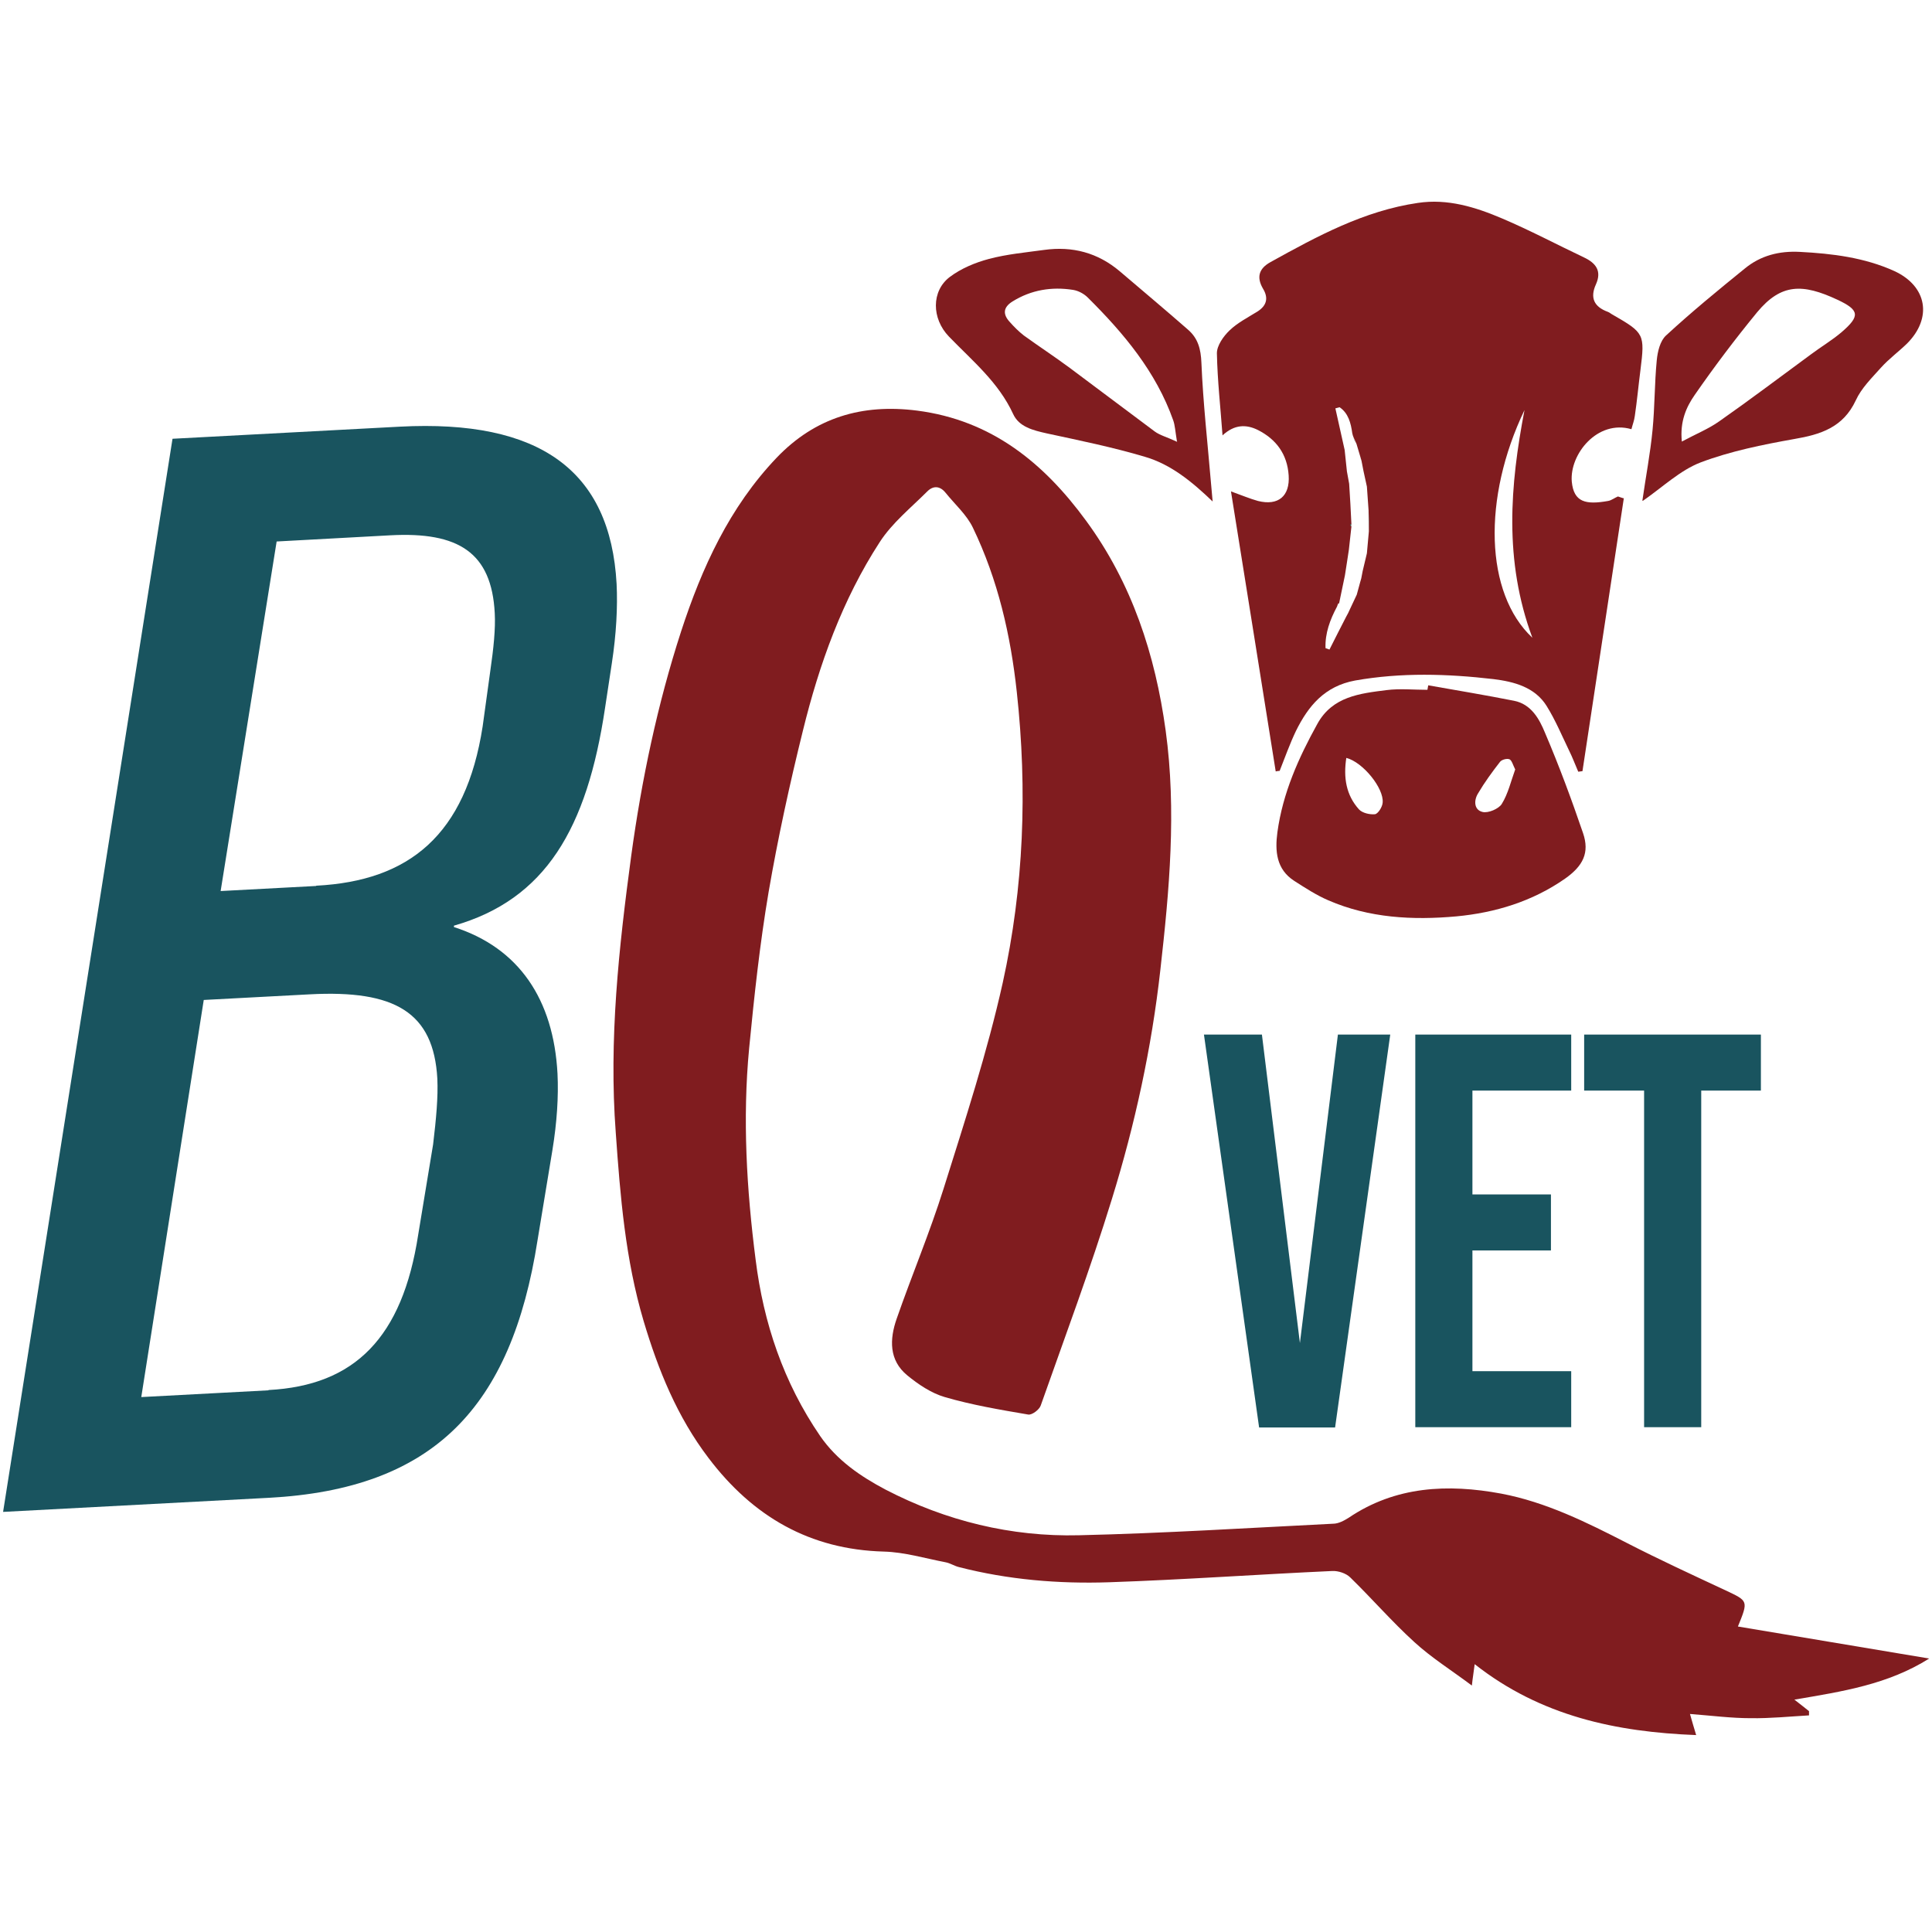
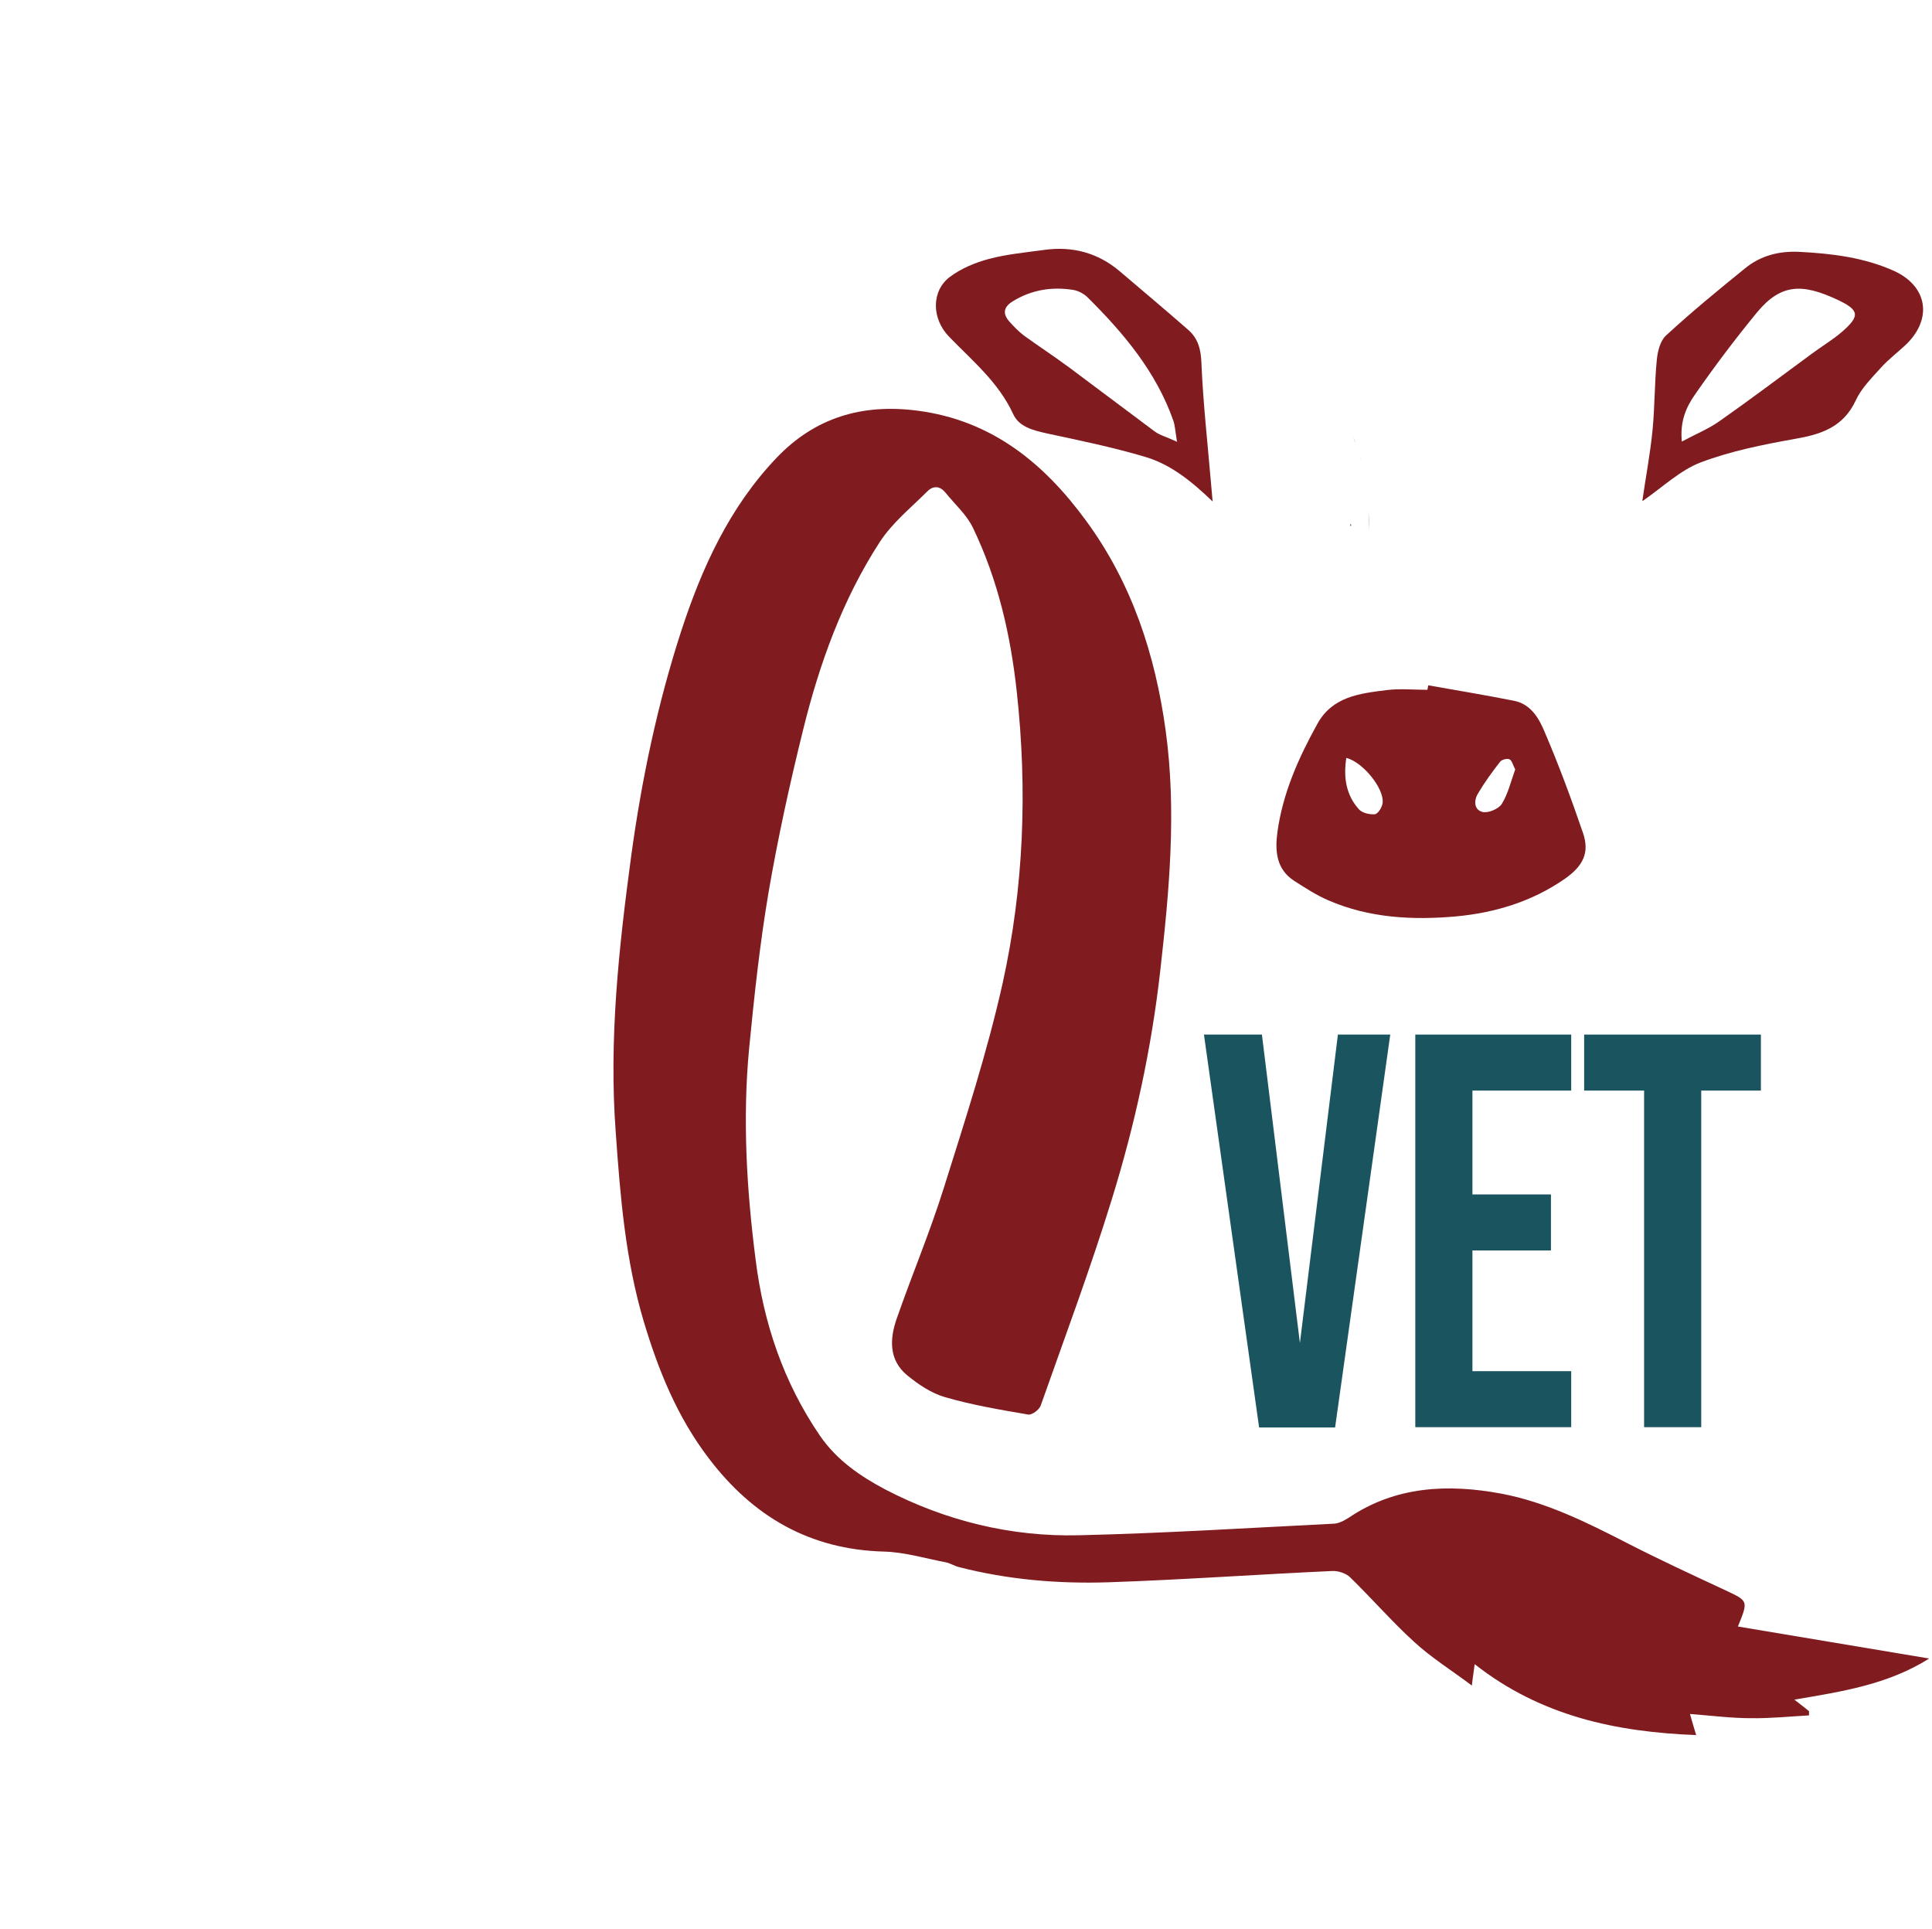
<svg xmlns="http://www.w3.org/2000/svg" data-bbox="1.1 71.671 684.4 544.829" viewBox="0 0 686.5 685.5" data-type="color">
  <g>
    <path d="M617.4 577.9c22.8 3.8 44.9 7.5 68.1 11.4-14.6 9.2-30.7 11.7-47.9 14.6 2.5 2 3.9 3 5.2 4.1v1.5c-6.9.4-13.8 1.1-20.7 1-6.9 0-13.8-.9-21.6-1.5.7 2.5 1.3 4.5 2.2 7.5-28.4-1.1-55.2-6.7-78.7-25.2-.4 3.2-.7 4.8-1 7.6-7.2-5.4-14.4-9.9-20.5-15.5-7.9-7.2-15-15.4-22.7-22.9-1.5-1.5-4.3-2.4-6.4-2.3-26.4 1.2-52.8 3.1-79.3 4-18 .6-35.9-.9-53.4-5.4-1.6-.4-3.1-1.4-4.7-1.7-7.3-1.4-14.6-3.6-21.9-3.8-26.4-.7-46.6-12.5-62.3-33.2-11.2-14.7-17.9-31.3-23.1-48.7-6.5-21.9-8.3-44.3-9.9-66.9-2.5-33.1 1.1-65.8 5.5-98.5 3.7-27 9.3-53.7 17.7-79.6 7.4-22.7 17.2-44.2 34-61.8 13.7-14.3 30.4-19.2 49.9-16.7 26.4 3.4 45 18.6 60 39.1 16.3 22.2 24.6 47.6 28.3 74.6 3.9 28.5 1.3 56.8-1.9 85.1-3.1 27.7-9 54.8-17.2 81.3-7.6 24.7-16.7 49-25.3 73.4-.5 1.5-3.2 3.5-4.5 3.2-10-1.7-20-3.4-29.6-6.2-4.8-1.4-9.4-4.5-13.3-7.7-6.6-5.4-6.3-12.9-3.8-20.1 5.4-15.5 11.8-30.7 16.7-46.3 7.6-24.2 15.5-48.4 21-73.1 7.5-34 8.8-68.5 5-103.3-2.2-20.3-6.7-39.9-15.6-58.4-2.2-4.6-6.4-8.3-9.7-12.4-2-2.5-4.4-2.6-6.5-.5-5.8 5.8-12.5 11.2-16.9 18-13.3 20.5-21.5 43.4-27.3 67-4.7 19-8.9 38.2-12.2 57.4-3.1 18.3-5.1 36.9-6.9 55.4-2.4 25.1-.9 50.3 2.3 75.2 2.8 22.5 9.9 43.6 22.9 62.6 6 8.7 14.4 14.4 23.3 19.1 21.4 11.1 44.6 16.8 68.7 16.2 30.1-.7 60.2-2.6 90.3-4.1 1.9 0 3.9-1.1 5.5-2.1 16.7-11.3 35.3-12.1 54.2-8.6 15.9 3 30.4 10.2 44.8 17.6 11.5 5.9 23.2 11.3 35 16.8 8 3.8 8.1 3.6 4.3 12.9Z" fill="#801c1f" data-color="1" />
-     <path d="m577 177-14.7 97-1.5.2c-1.1-2.5-2-5-3.2-7.4-2.6-5.4-4.9-10.9-8-15.9-4.2-6.8-11.7-8.7-18.9-9.6-16.4-1.9-32.8-2.4-49.2.5-10.8 2-16.6 9-21 17.9-2.2 4.6-3.9 9.4-5.8 14.2-.5 0-.9.1-1.4.2-5.2-32.8-10.5-65.7-15.9-99.5 3.9 1.4 6.7 2.6 9.6 3.4 7.2 1.8 11.4-1.7 10.9-9.1-.5-7.5-4.4-12.8-10.9-16.1-4.2-2.1-8.4-2-12.6 1.9-.7-9.7-1.8-19.4-2-29.2 0-2.7 2.3-6 4.5-8.1 2.8-2.7 6.5-4.6 9.9-6.7 3.3-2.1 4-4.8 2-8.1-2.4-4.1-1.5-7.2 2.7-9.5 16.6-9.2 33.2-18.2 52.3-21 10.6-1.6 20.5 1.5 29.9 5.5 9.9 4.2 19.5 9.3 29.2 13.9 4.2 2 6.3 4.8 4.2 9.5-2.2 4.8-.7 8 4.2 9.8.6.2 1.1.7 1.7 1 11.3 6.5 11.5 6.9 9.9 19.7-.7 5.4-1.2 10.9-2 16.3-.2 1.6-.8 3.1-1.2 4.7-12.1-3.5-22 8.9-21.2 18.6.7 7.4 5 8.3 12.9 6.9 1.2-.2 2.3-1.1 3.5-1.6l1.8.6m-101.1 37.3c-.2.4-.4.8-.5 1.2-2.5 4.7-4.3 9.5-4.1 14.8.5.2.9.3 1.4.5 2-3.9 3.9-7.8 5.9-11.6.2-.4.5-.9.7-1.3 1-2.2 2.1-4.4 3.1-6.6.4-1.5.8-2.9 1.2-4.4l.4-1.4.5-2.6 1.5-6.3.7-7.8c0-2.5 0-4.9-.1-7.4-.2-2.8-.4-5.7-.6-8.5l-1.2-5.5c-.2-1.2-.5-2.4-.7-3.6-.1-.5-.3-1-.4-1.4l-1.4-4.7-1-2.2c-.2-.5-.4-1-.5-1.6-.5-3.6-1.4-7.1-4.5-9.2l-1.5.4c1.1 4.9 2.2 9.9 3.3 14.8.3 2.5.5 5.1.8 7.6.3 1.5.5 2.9.8 4.4.3 4.8.6 9.6.8 14.4l-.2.2c0 .2.1.4.2.6-.3 2.7-.6 5.5-.9 8.2l-.7 4.6c-.2 1.5-.5 3-.7 4.5-.7 3.4-1.4 6.7-2.1 10.1Zm66.1-68.6c-15 31.3-14.1 65.1 2.8 80.9-10.2-27.5-7.9-54.2-2.8-80.9" fill="#801c1f" data-color="1" />
    <path d="M507.5 243.5c10.2 1.8 20.4 3.5 30.5 5.5 6.1 1.2 9 6.5 11 11.4 5 11.7 9.4 23.6 13.5 35.6 2.4 7 0 11.7-6.4 16.2-11.6 8.1-24.8 12.1-38.6 13.4-15.5 1.4-31 .6-45.5-5.7-4.2-1.8-8.2-4.4-12.1-6.9-6.4-4.1-6.9-10.6-6-17.3 1.9-13.9 7.5-26.4 14.2-38.5 5.4-9.8 15.2-10.8 24.6-12 4.8-.6 9.6-.1 14.5-.1zm-29.1 25.7c-1.1 7.1-.1 13.3 4.5 18.4 1.2 1.3 3.9 1.9 5.7 1.7 1.1-.2 2.6-2.6 2.7-4.1.5-5.1-7-14.4-12.9-15.9Zm60 4.2c-.8-1.6-1.2-3.2-2-3.6-.9-.4-2.8.1-3.4.9-2.8 3.6-5.5 7.3-7.8 11.2-1.6 2.6-1.4 5.9 1.6 6.6 2 .5 5.7-1.1 6.8-2.8 2.3-3.7 3.3-8.2 4.8-12.3" fill="#801c1f" data-color="1" />
    <path d="M430.9 178.2c-7.3-7-14.8-13.2-24.1-15.9-11.4-3.4-23.2-5.8-34.8-8.3-4.9-1.1-9.9-2.3-12-6.9-5.2-11.3-14.5-18.9-22.8-27.5-6.2-6.4-6.3-16.2.3-21.2 4-3 9-5.1 13.9-6.4 6.4-1.7 13.1-2.3 19.6-3.2 10.1-1.4 19.1 1 26.9 7.6 8.1 6.9 16.2 13.7 24.2 20.7 3.6 3.1 4.6 6.9 4.8 11.8.6 14.3 2.2 28.5 3.4 42.7.2 2.2.4 4.5.6 6.7Zm-12.7-21.4c-.6-3.7-.7-5.7-1.3-7.4-6.1-17.3-17.6-31-30.4-43.7-1.3-1.3-3.3-2.4-5.2-2.7-7.6-1.2-14.9 0-21.5 4.1-3.4 2.1-3.5 4.6-1 7.3 1.5 1.7 3.2 3.4 5 4.8 5.4 3.9 10.9 7.5 16.3 11.5 10.1 7.5 20.1 15.1 30.2 22.6 1.9 1.4 4.4 2 8 3.7Z" fill="#801c1f" data-color="1" />
    <path d="M583.6 177.8c1.2-8.4 2.8-16.7 3.6-25 .8-8.2.7-16.6 1.5-24.8.3-3.1 1.2-6.9 3.3-8.8 9-8.3 18.5-16.1 28-23.8 5.6-4.6 12.2-6.3 19.6-5.9 11.5.6 22.9 2 33.5 6.8 11.7 5.4 13.6 16.7 4.5 25.8-3 2.9-6.4 5.4-9.2 8.5-3.3 3.7-7 7.3-9 11.7-4.5 9.6-12.5 12.1-21.9 13.7-11.2 2-22.6 4.3-33.2 8.3-7.3 2.8-13.4 8.7-20.6 13.7Zm14-20.9c5-2.7 9.5-4.5 13.3-7.2 11-7.7 21.7-15.8 32.6-23.8 3.6-2.7 7.5-5 10.9-7.9 6.6-5.7 6.4-7.8-1.5-11.5-12.4-5.8-20-5.8-28.5 4.4q-11.7 14.25-22.2 29.4c-3 4.3-5.3 9.4-4.6 16.5" fill="#801c1f" data-color="1" />
    <path d="M477.7 204.2c-.7 3.4-1.4 6.7-2.1 10.1.7-3.4 1.4-6.7 2.1-10.1" fill="#376a5d" data-color="2" />
    <path d="M486.4 188.7c0-2.5 0-4.9-.1-7.4 0 2.5 0 4.9.1 7.4" fill="#376a5d" data-color="2" />
-     <path d="M478.9 217.8c1-2.2 2.1-4.4 3.1-6.6-1 2.2-2.1 4.4-3.1 6.6" fill="#376a5d" data-color="2" />
    <path d="m484.2 202.8 1.5-6.3z" fill="#376a5d" data-color="2" />
    <path d="m485.6 172.8-1.2-5.5z" fill="#376a5d" data-color="2" />
    <path d="M478.3 167.4c.3 1.5.5 2.9.8 4.4-.3-1.5-.5-2.9-.8-4.4" fill="#376a5d" data-color="2" />
    <path d="M481.8 157.6c-.4-.7-.7-1.5-1-2.2.4.8.7 1.5 1 2.2" fill="#376a5d" data-color="2" />
    <path d="M483.7 163.7c-.1-.5-.3-1-.4-1.4.1.5.3 1 .4 1.4" fill="#376a5d" data-color="2" />
    <path d="m483.3 206.8.4-1.4z" fill="#376a5d" data-color="2" />
    <path d="M479.9 186.2c.3.3.3.5 0 .8 0-.2-.2-.4-.2-.6 0 0 .1-.2.2-.2" fill="#376a5d" data-color="2" />
    <path d="M427.9 367.6h20.5l13.5 109.6 13.5-109.6H494l-19.6 139.6h-27l-19.6-139.6Z" fill="#19545f" data-color="3" />
    <path d="M502.9 367.6h55.4v19.9h-35.1v36.9h27.9v19.9h-27.9v42.9h35.1v19.9h-55.4V367.5Z" fill="#19545f" data-color="3" />
    <path d="M584.1 387.5h-21.2v-19.9h62.8v19.9h-21.2v119.6h-20.3V387.5Z" fill="#19545f" data-color="3" />
-     <path d="m61.3 155.9 80.8-4.3c49.6-2.6 74.8 15.5 77 55.9.4 8.1-.1 17.8-1.7 28.2l-2.4 15.8c-6.4 43-21.2 68.1-53.7 77.4v.5c23.1 7.4 35.4 25.7 36.8 52.1.4 8.1-.2 17.3-1.8 27.1l-5.3 32.1c-9.3 59.4-36.9 88.4-95.6 91.5l-94.3 5zm34.1 338c30.7-1.6 47.6-18.7 53.2-55.2l5.3-32.1c1.1-9.2 1.8-16.8 1.5-23.3-1.3-23.7-15.2-31.6-45.3-30l-37.7 2-22.2 141.1 45.2-2.4Zm17-179.2c32.9-1.7 53.1-17.9 59.1-56.6l2.7-19.6c1.2-8.2 1.9-15.2 1.6-20.6-1.1-21.6-12.9-29-37.1-27.7l-40.4 2.2-19.9 124.2 33.9-1.8Z" fill="#19545f" data-color="3" />
  </g>
</svg>